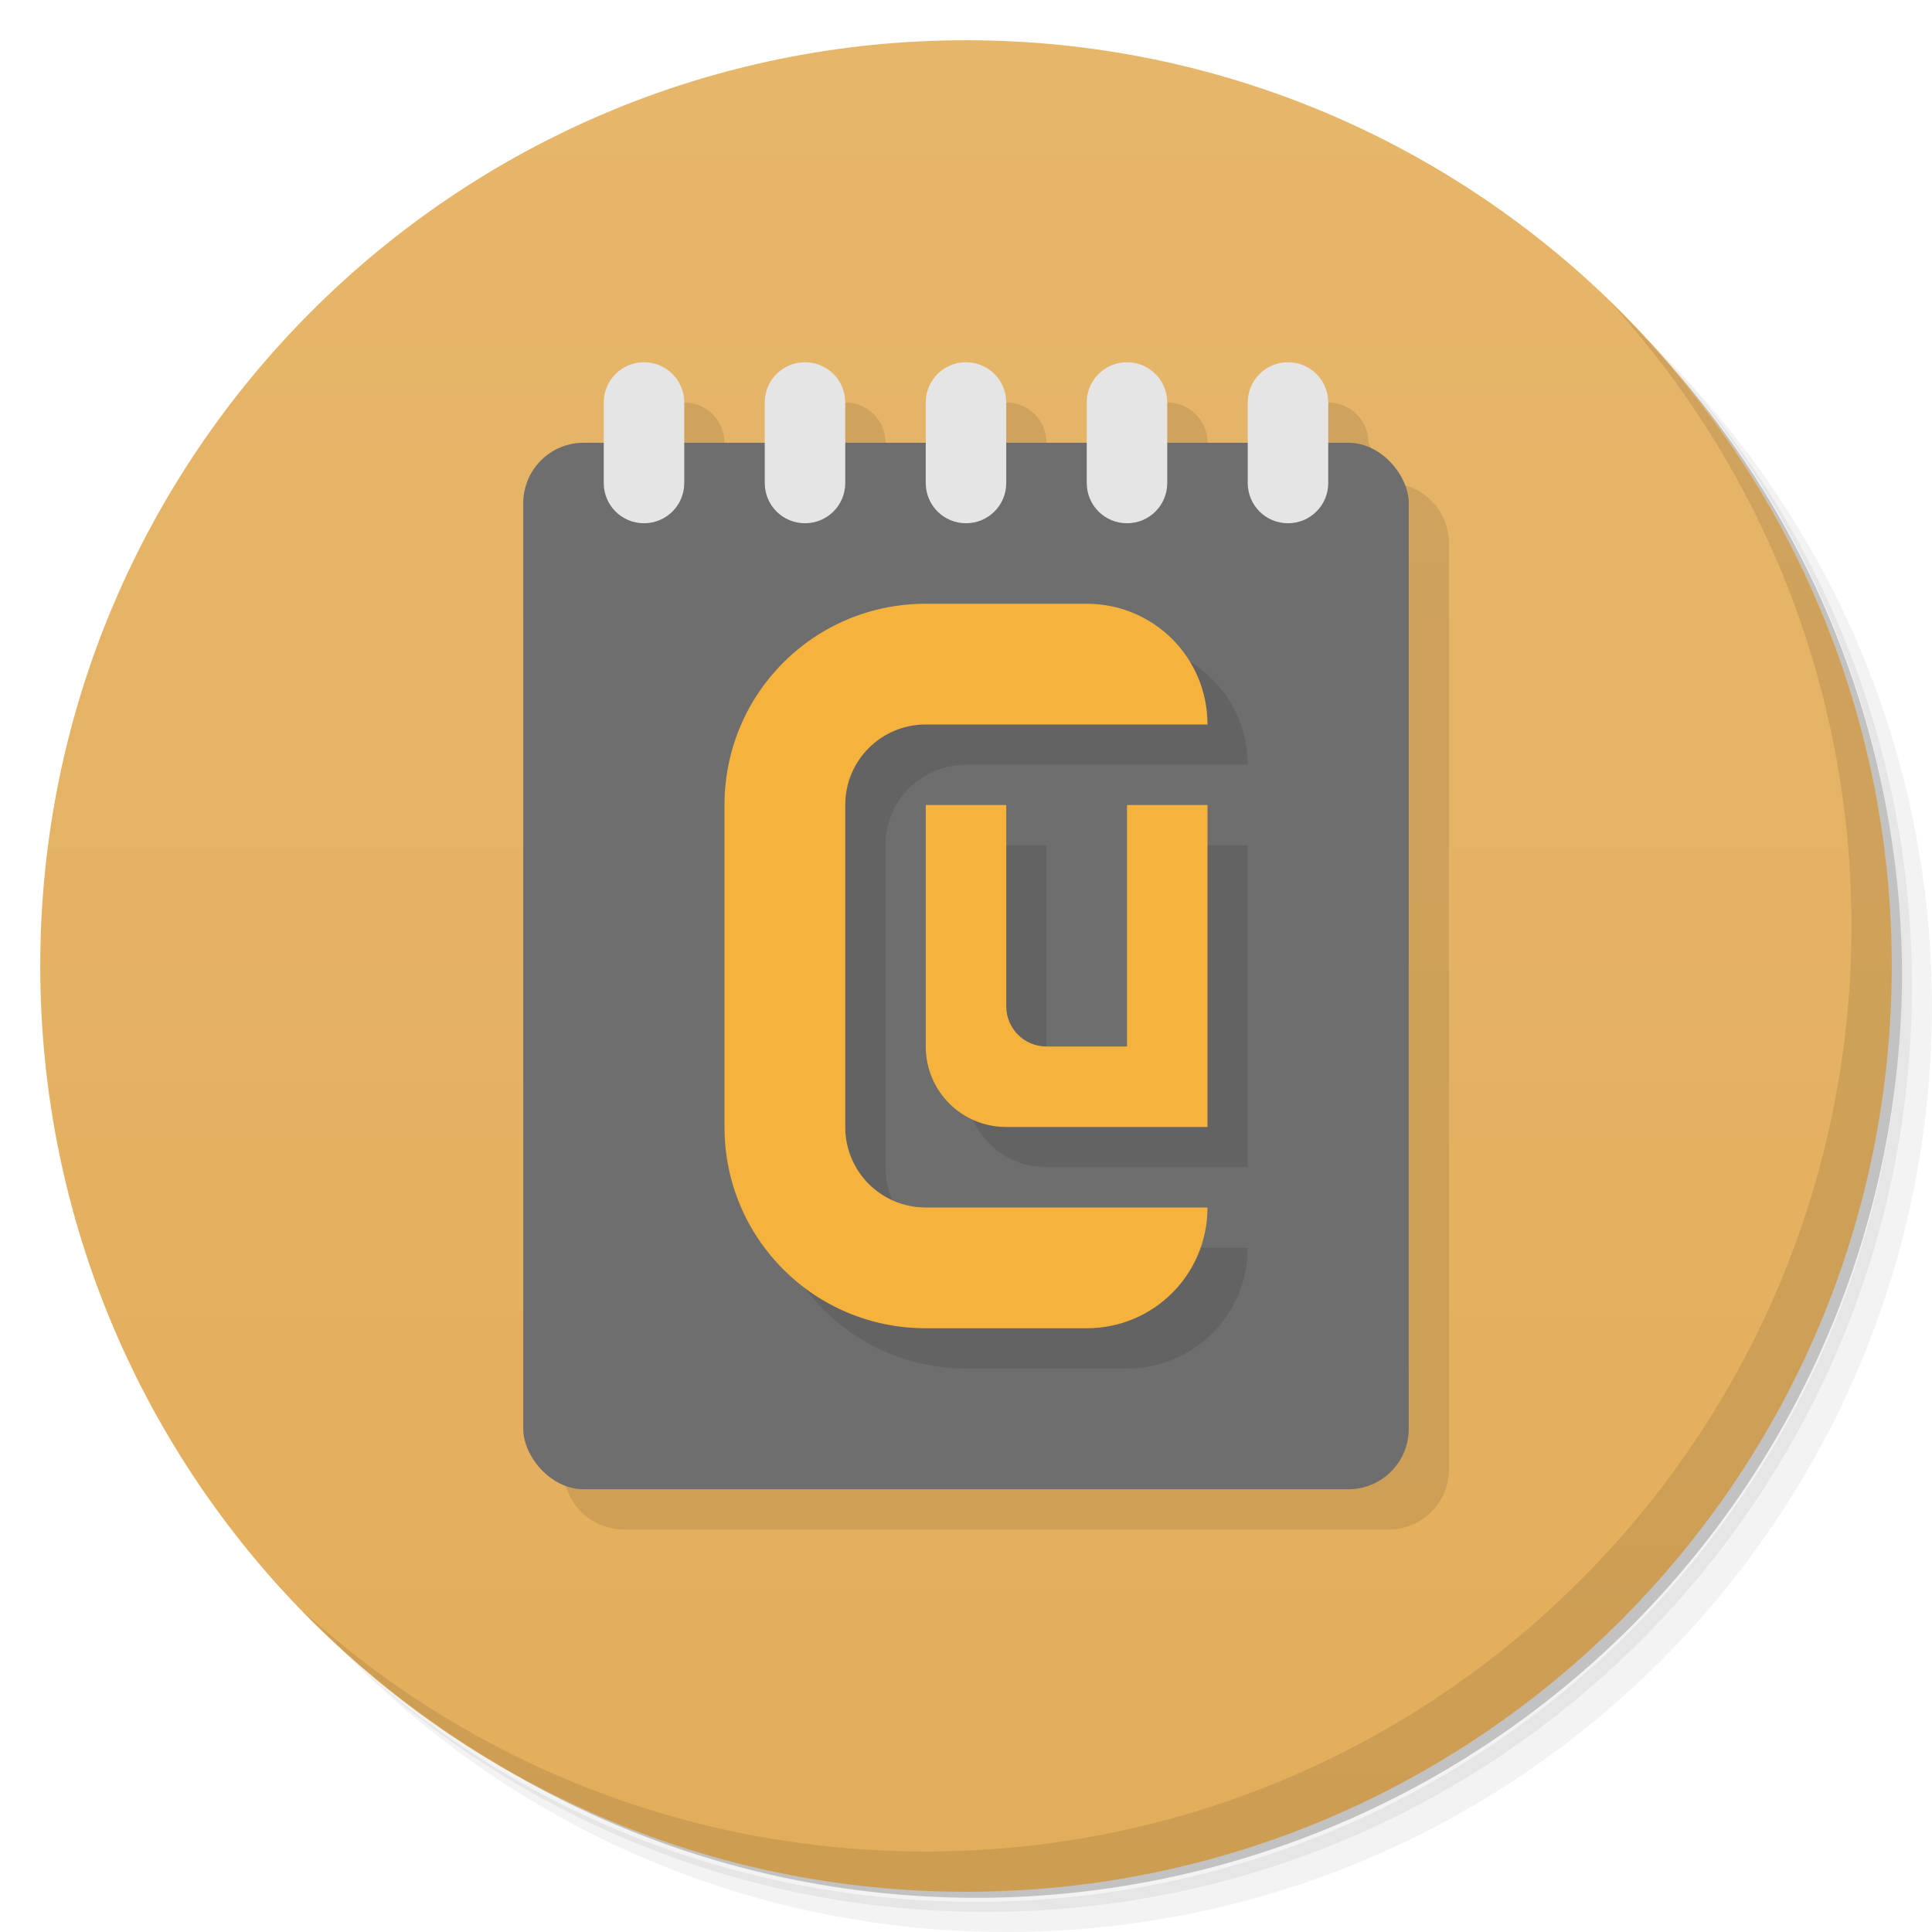
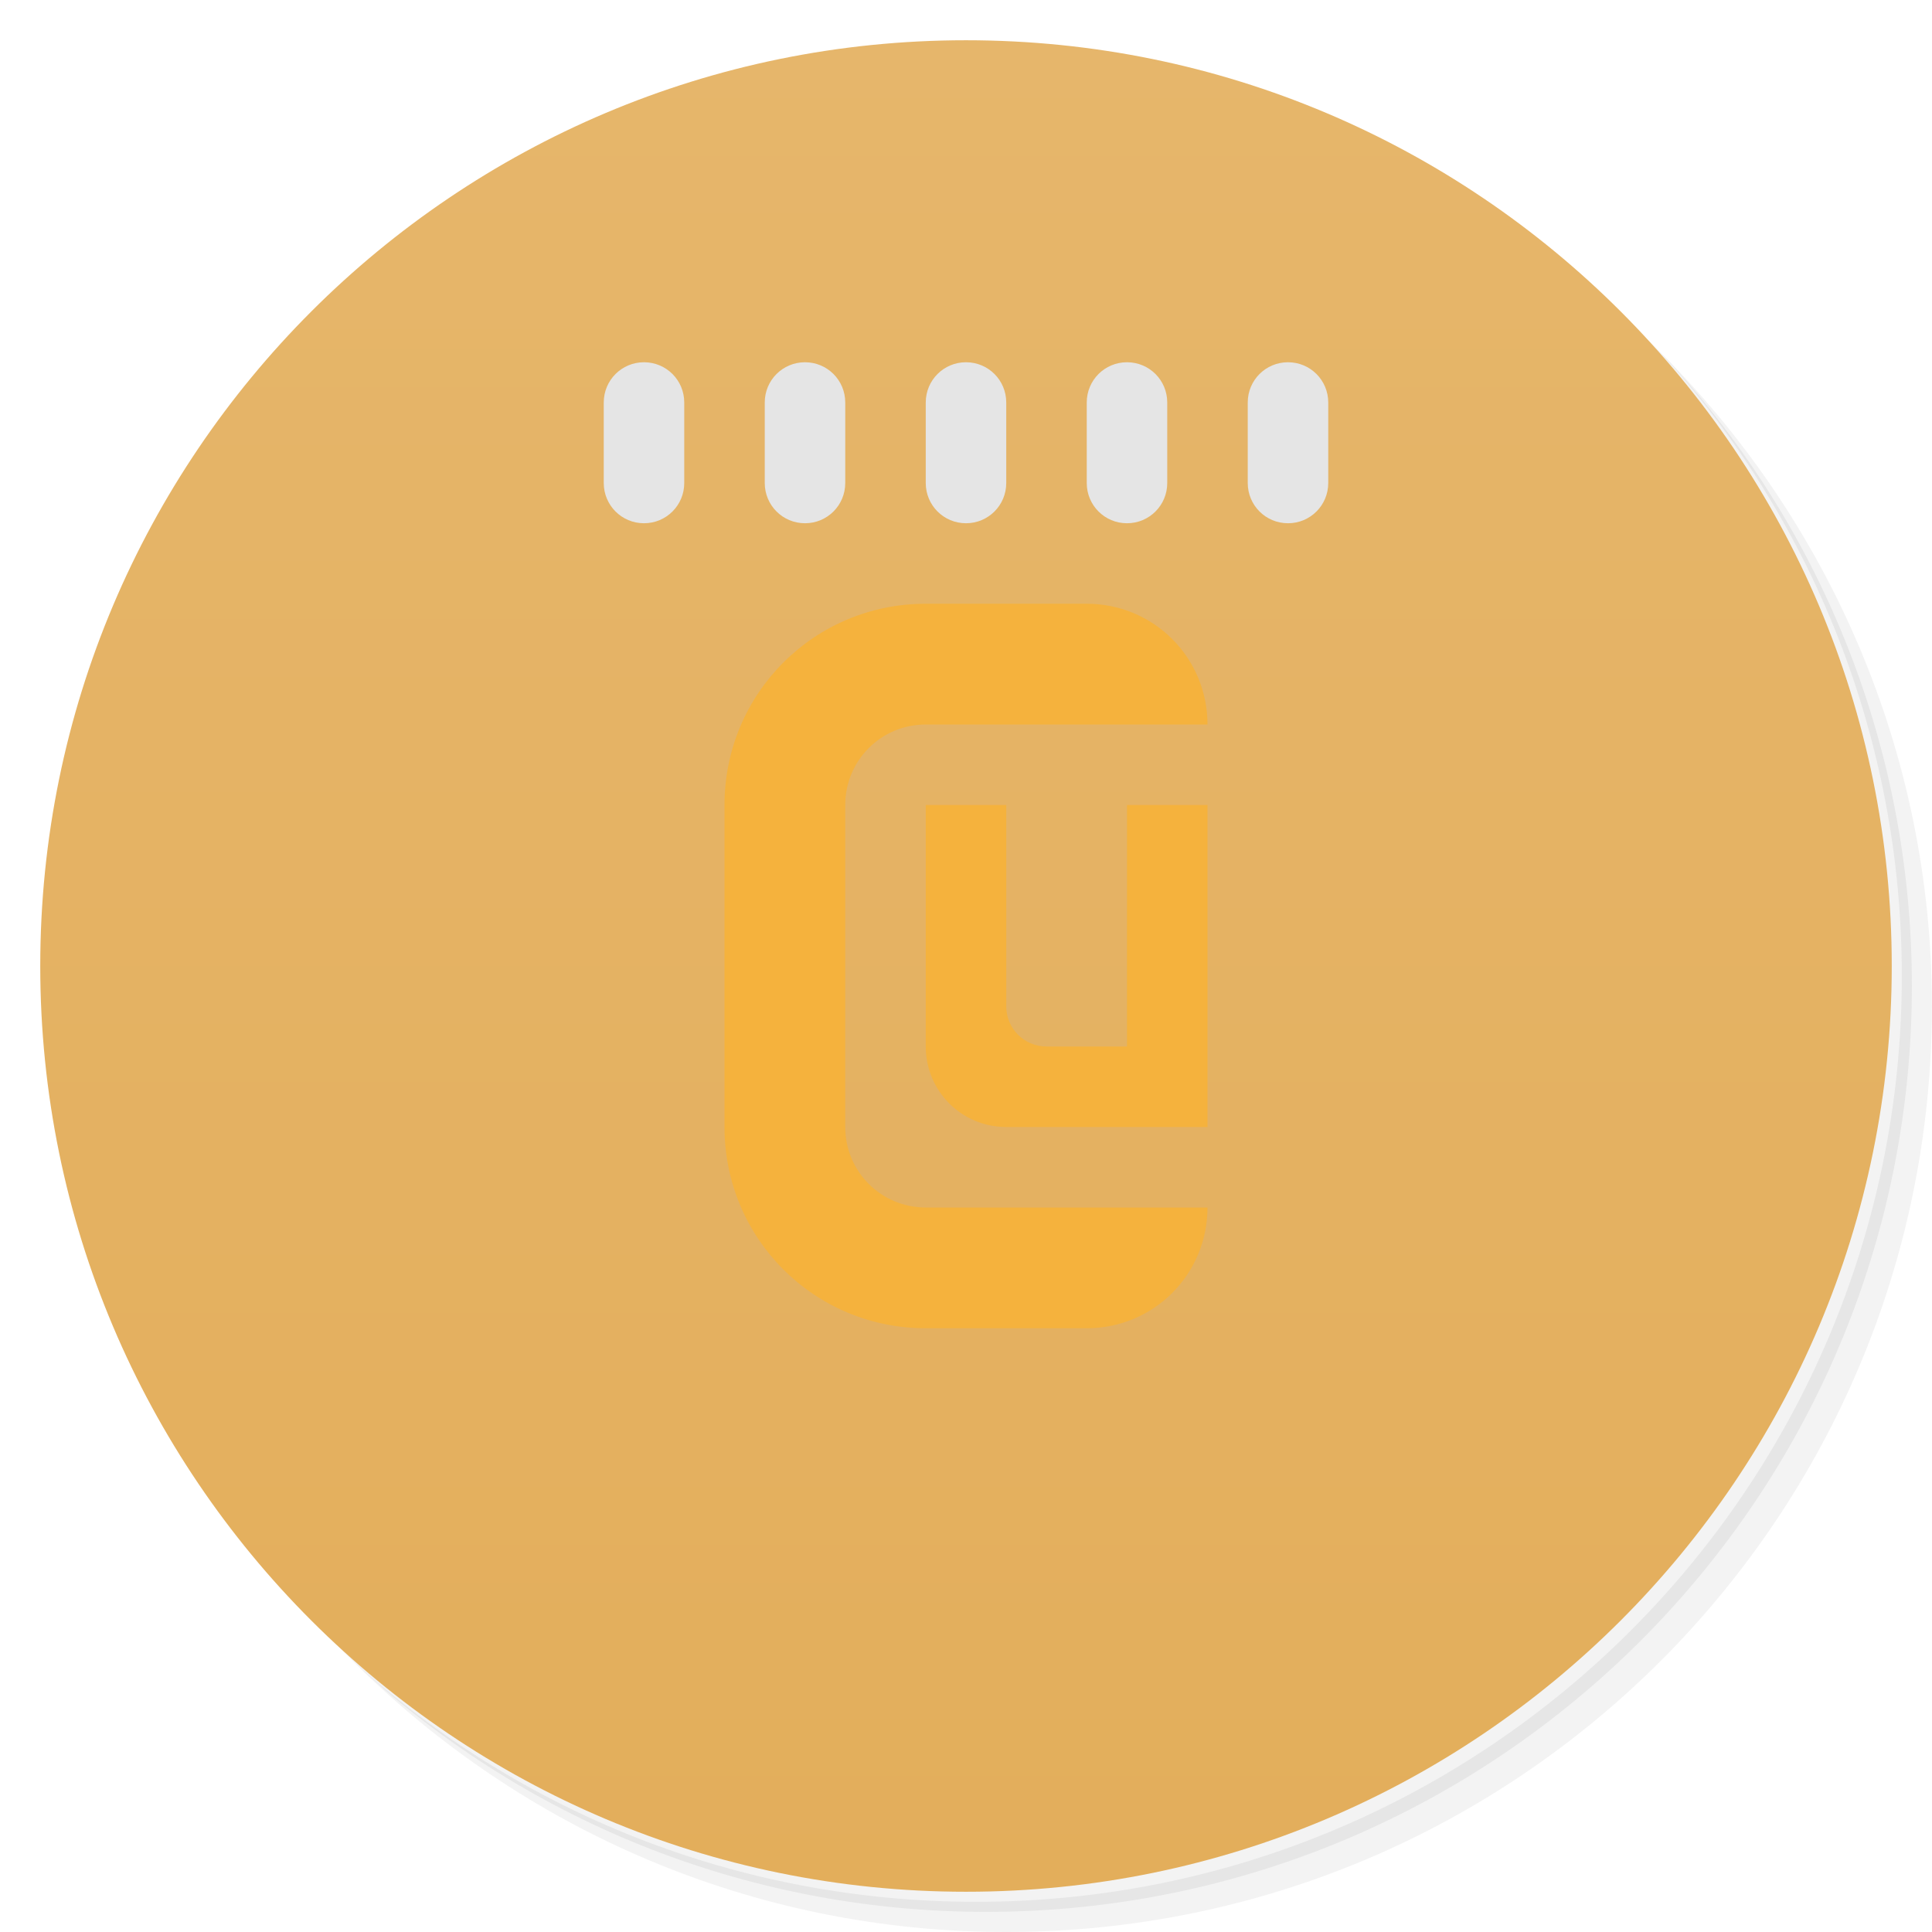
<svg xmlns="http://www.w3.org/2000/svg" version="1.1" viewBox="0 0 48 48">
  <defs>
    <linearGradient id="bg" x1="1" x2="47" gradientTransform="matrix(0 -1 1 0 -1.5e-6 48)" gradientUnits="userSpaceOnUse">
      <stop style="stop-color:#e3ae5b" offset="0" />
      <stop style="stop-color:#e6b66b" offset="1" />
    </linearGradient>
  </defs>
  <path d="m36.31 5c5.859 4.062 9.688 10.831 9.688 18.5 0 12.426-10.07 22.5-22.5 22.5-7.669 0-14.438-3.828-18.5-9.688 1.037 1.822 2.306 3.499 3.781 4.969 4.085 3.712 9.514 5.969 15.469 5.969 12.703 0 23-10.298 23-23 0-5.954-2.256-11.384-5.969-15.469-1.469-1.475-3.147-2.744-4.969-3.781zm4.969 3.781c3.854 4.113 6.219 9.637 6.219 15.719 0 12.703-10.297 23-23 23-6.081 0-11.606-2.364-15.719-6.219 4.16 4.144 9.883 6.719 16.219 6.719 12.703 0 23-10.298 23-23 0-6.335-2.575-12.06-6.719-16.219z" style="opacity:.05" />
  <path d="m41.28 8.781c3.712 4.085 5.969 9.514 5.969 15.469 0 12.703-10.297 23-23 23-5.954 0-11.384-2.256-15.469-5.969 4.113 3.854 9.637 6.219 15.719 6.219 12.703 0 23-10.298 23-23 0-6.081-2.364-11.606-6.219-15.719z" style="opacity:.1" />
-   <path d="m31.25 2.375c8.615 3.154 14.75 11.417 14.75 21.13 0 12.426-10.07 22.5-22.5 22.5-9.708 0-17.971-6.135-21.12-14.75a23 23 0 0 0 44.875-7 23 23 0 0 0-16-21.875z" style="opacity:.2" />
  <path d="m24 1c12.703 0 23 10.297 23 23s-10.297 23-23 23-23-10.297-23-23 10.297-23 23-23z" style="fill:url(#bg)" />
-   <path d="m40.03 7.531c3.712 4.084 5.969 9.514 5.969 15.469 0 12.703-10.297 23-23 23-5.954 0-11.384-2.256-15.469-5.969 4.178 4.291 10.01 6.969 16.469 6.969 12.703 0 23-10.298 23-23 0-6.462-2.677-12.291-6.969-16.469z" style="opacity:.1" />
-   <path d="m17 10-3 3.5v23c0 0.831 0.669 1.5 1.5 1.5h19c0.831 0 1.5-0.669 1.5-1.5v-23c0-0.831-0.669-1.5-1.5-1.5l-0.5-1c0-0.554-0.446-1-1-1l-1 2-2-1c0-0.554-0.446-1-1-1l-3 2v-1c0-0.554-0.446-1-1-1l-1 2-2-1c0-0.554-0.446-1-1-1l-3 2v-1c0-0.554-0.446-1-1-1z" style="opacity:.1" />
-   <rect x="13" y="11" width="22" height="26" ry="1.5" style="fill:#6e6e6e" />
  <path d="m16 9c-0.554 0-1 0.446-1 1v2c0 0.554 0.446 1 1 1s1-0.446 1-1v-2c0-0.554-0.446-1-1-1zm4 0c-0.554 0-1 0.446-1 1v2c0 0.554 0.446 1 1 1s1-0.446 1-1v-2c0-0.554-0.446-1-1-1zm4 0c-0.554 0-1 0.446-1 1v2c0 0.554 0.446 1 1 1s1-0.446 1-1v-2c0-0.554-0.446-1-1-1zm4 0c-0.554 0-1 0.446-1 1v2c0 0.554 0.446 1 1 1s1-0.446 1-1v-2c0-0.554-0.446-1-1-1zm4 0c-0.554 0-1 0.446-1 1v2c0 0.554 0.446 1 1 1s1-0.446 1-1v-2c0-0.554-0.446-1-1-1z" style="fill:#e5e5e5" />
-   <path d="m24 16c-2.77 0-5 2.23-5 5v8c0 2.77 2.23 5 5 5h4c1.662 0 3-1.338 3-3h-7c-1.108 0-2-0.892-2-2v-8c0-1.108 0.892-2 2-2h7c0-1.662-1.338-3-3-3zm0 5v6c0 1.108 0.892 2 2 2h5v-8h-2v6h-2c-0.554-1.9e-4 -1-0.446-1-1v-5z" style="opacity:.1" />
  <path d="m23 15c-2.77 0-5 2.23-5 5v8c0 2.77 2.23 5 5 5h4c1.662 0 3-1.338 3-3h-7c-1.108 0-2-0.892-2-2v-8c0-1.108 0.892-2 2-2h7c0-1.662-1.338-3-3-3zm0 5v6c0 1.108 0.892 2 2 2h5v-8h-2v6h-2c-0.554-1.9e-4 -1-0.446-1-1v-5z" style="fill:#f5b23d" />
</svg>